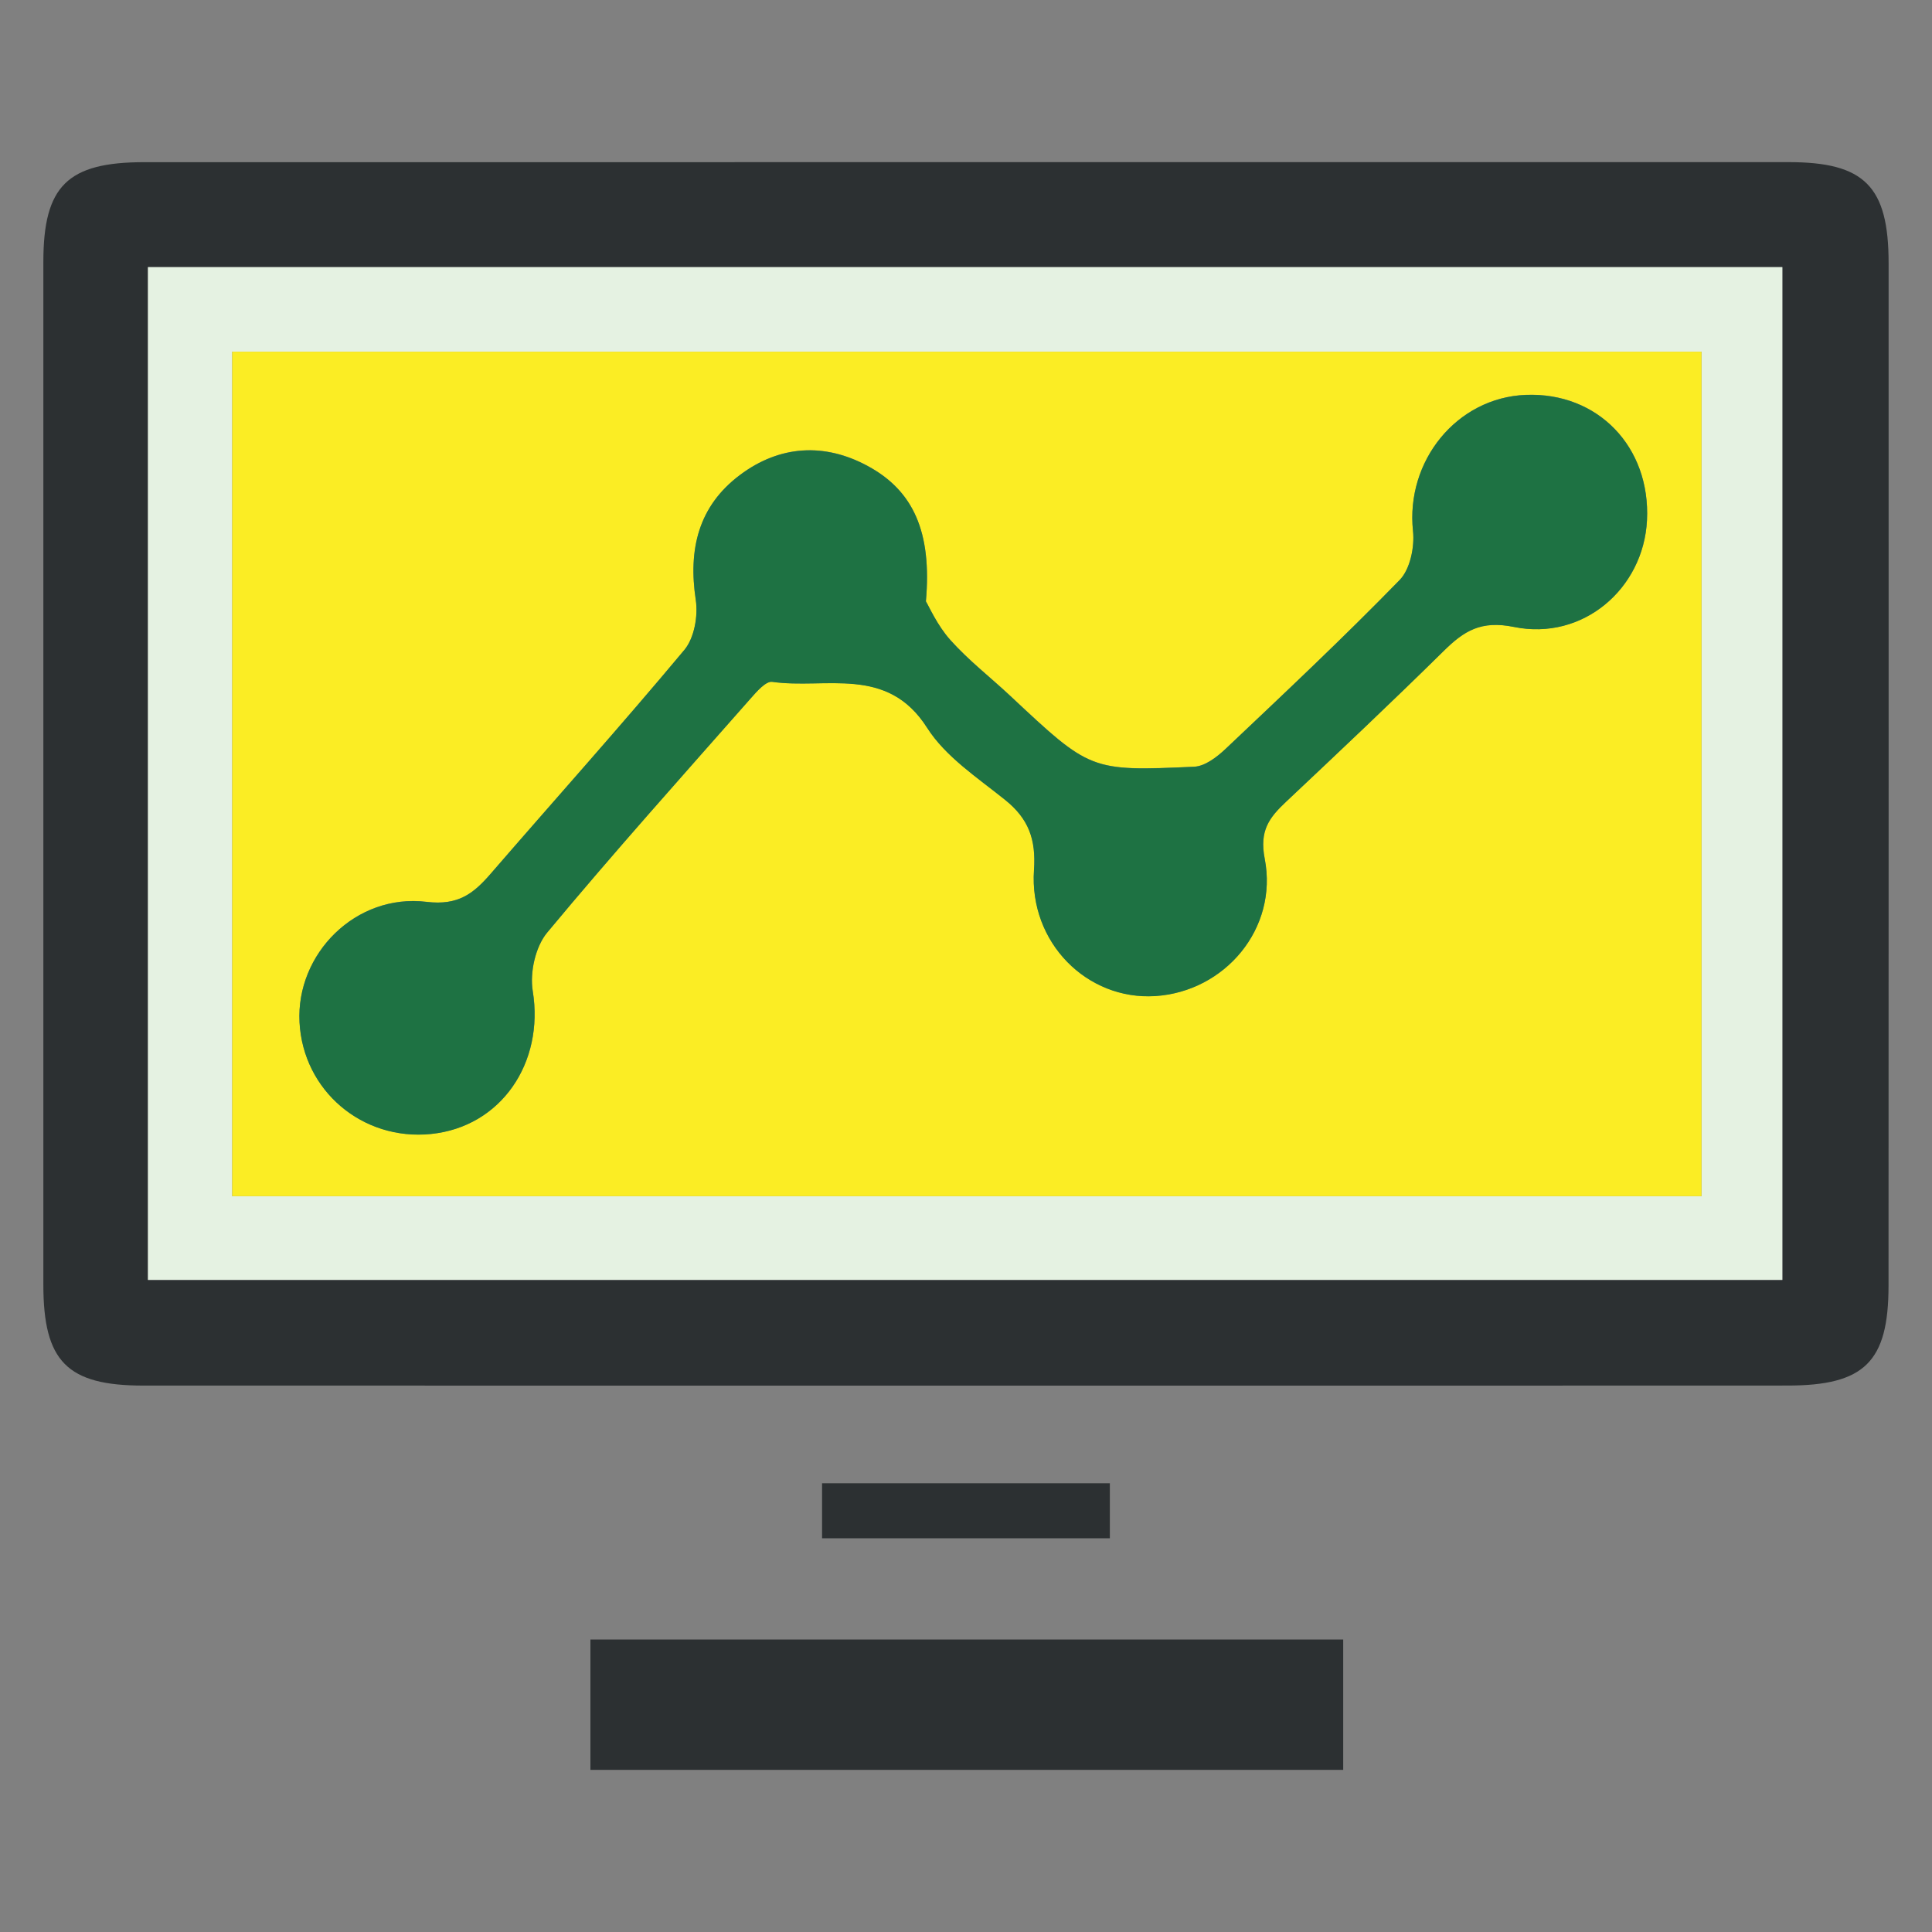
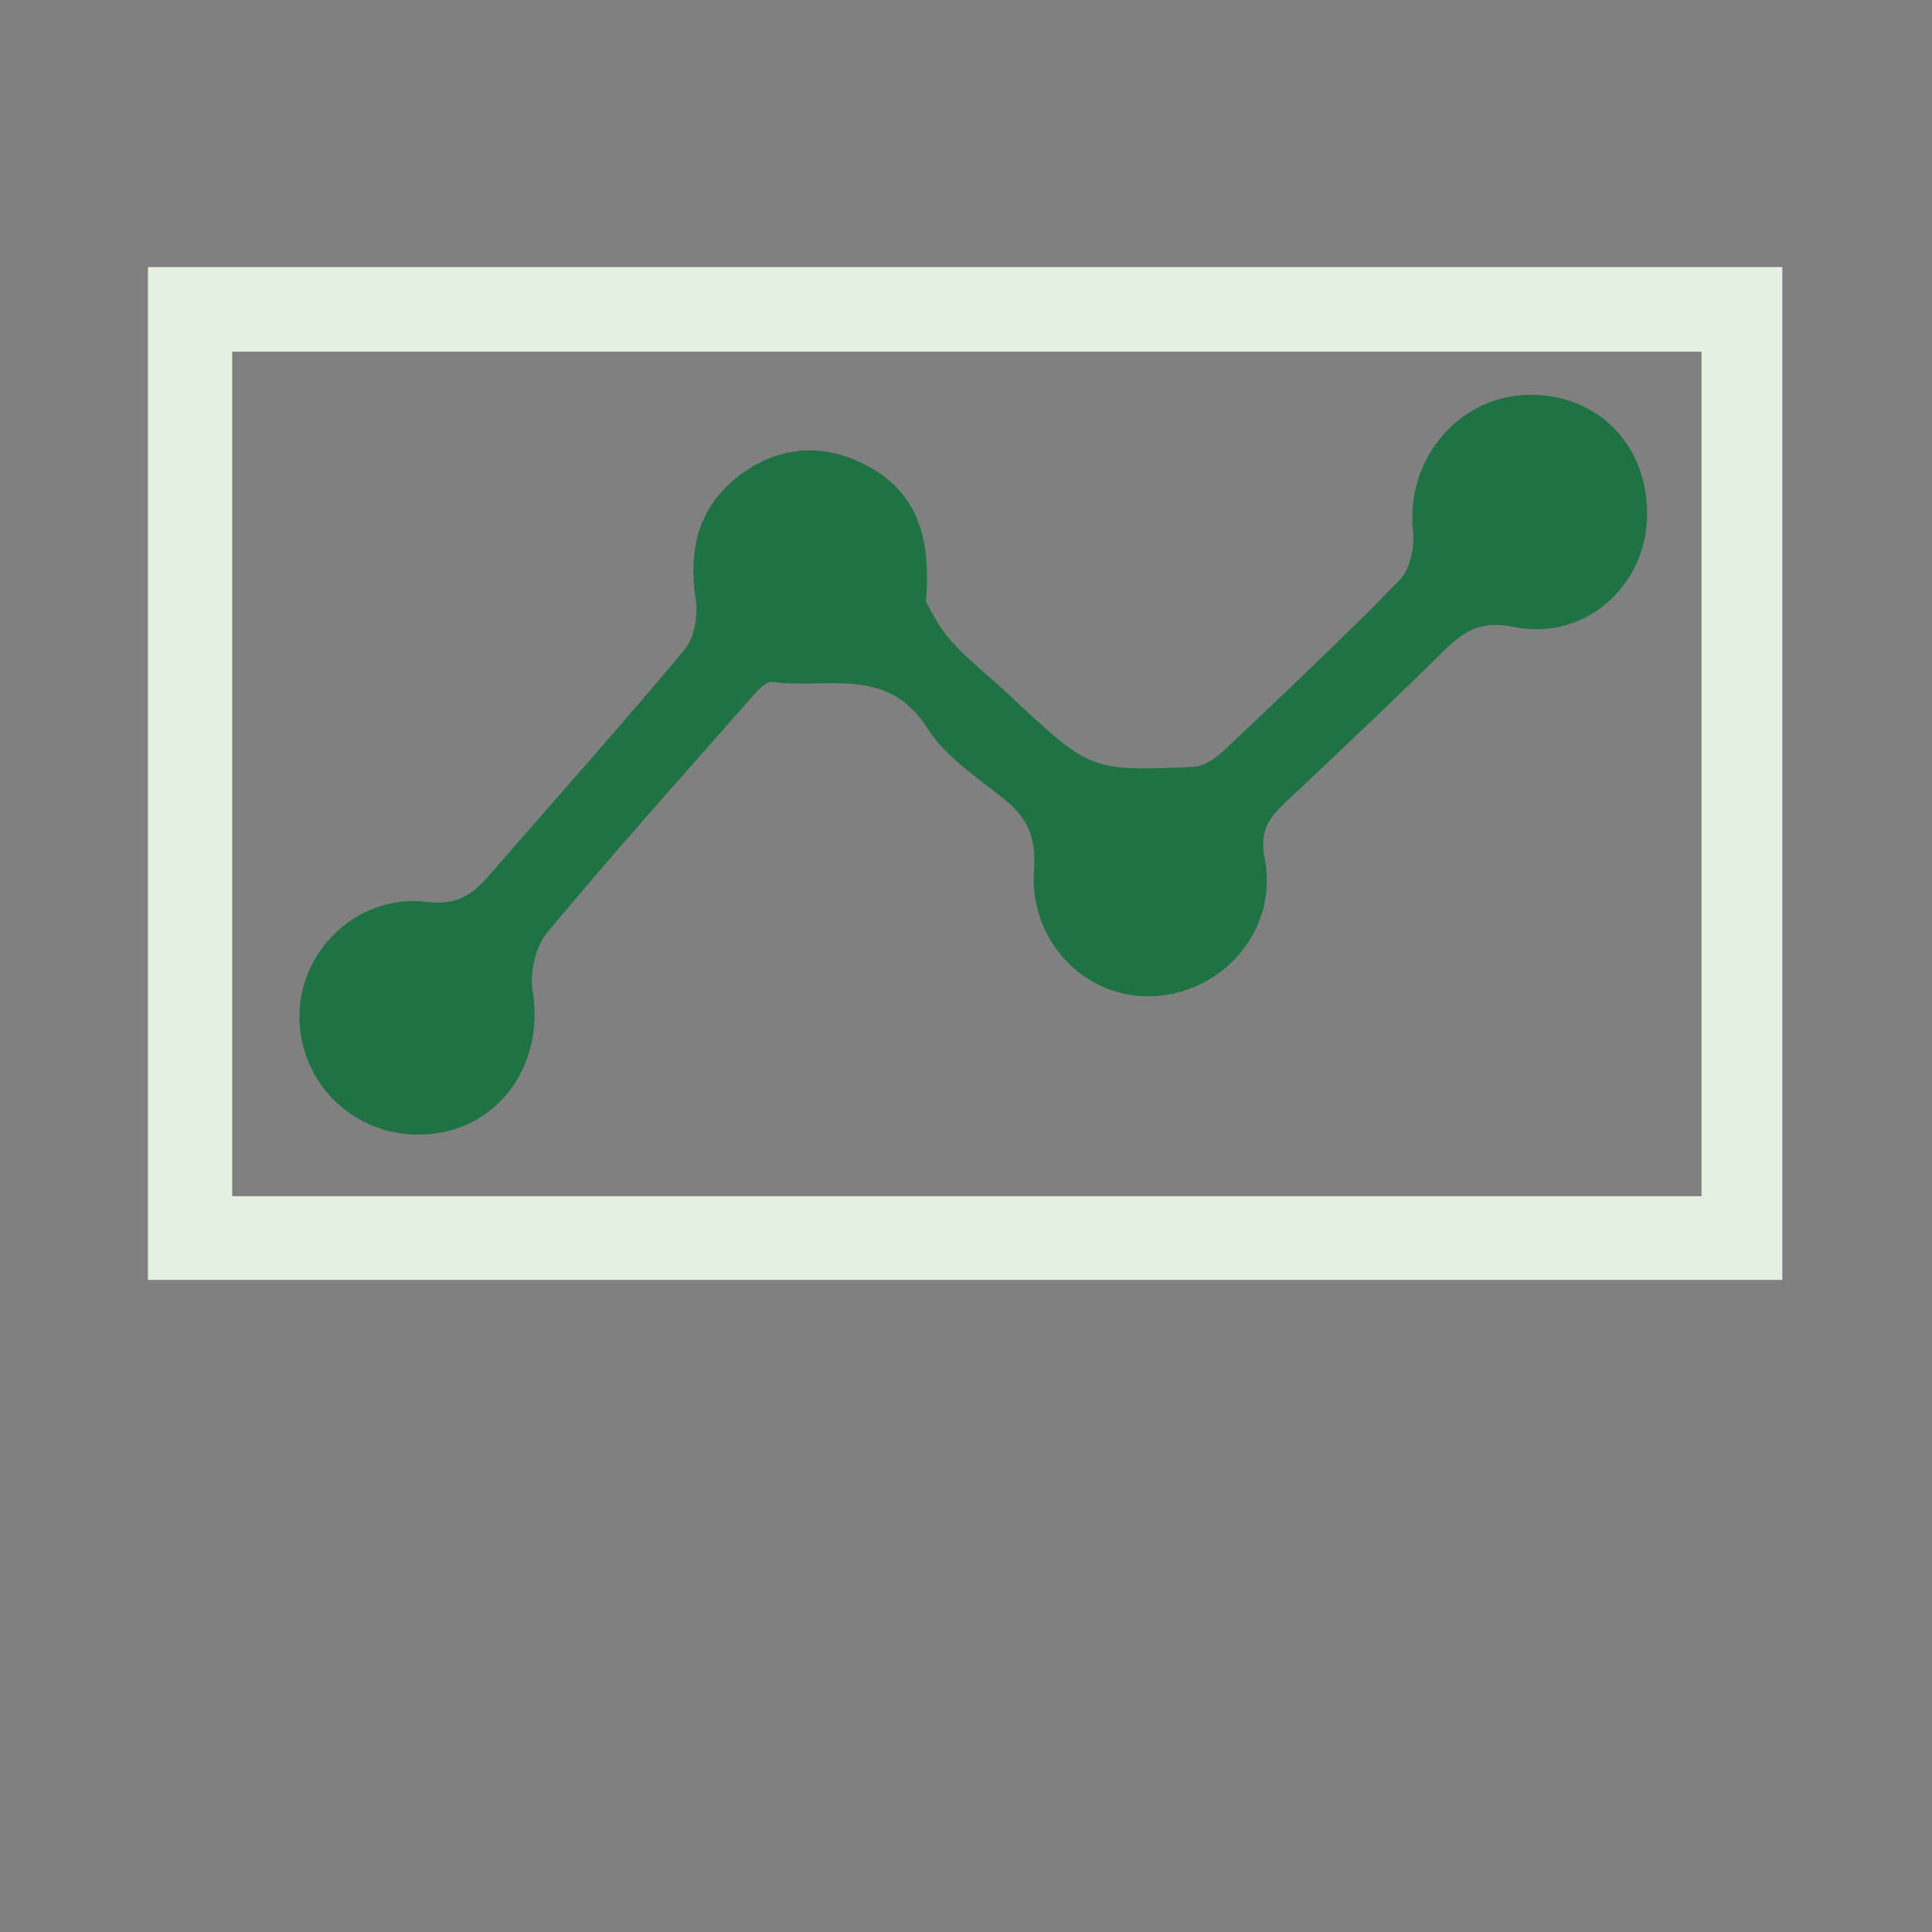
<svg xmlns="http://www.w3.org/2000/svg" version="1.1" id="Layer_1" x="0px" y="0px" viewBox="0 0 500 500" style="enable-background:new 0 0 500 500;" xml:space="preserve">
  <rect x="0" y="0" width="500" height="500" fill="#808080" stroke="none" />
  <style type="text/css">
	.st0{fill:#2C3032;}
	.st1{fill:#E5F2E2;}
	.st2{fill:#FBED24;}
	.st3{fill:#1E7243;}
</style>
-   <path class="st0" d="M249.21,358.6c-70.71,0-141.42,0.01-212.13-0.01c-19.72-0.01-25.86-6.23-25.86-26.13  c-0.01-88.22-0.01-176.44,0-264.66c0-19.69,6.22-25.83,26.15-25.83c141.84-0.01,283.68-0.01,425.52-0.01  c19.65,0,25.88,6.26,25.88,26.13c0.02,88.22,0.01,176.44-0.02,264.66c-0.01,19.7-6.22,25.83-26.16,25.83  C391.47,358.62,320.34,358.6,249.21,358.6z M38.29,331.24c141.84,0,282.53,0,422.98,0c0-88.09,0-175.17,0-262.11  c-141.51,0-281.9,0-422.98,0C38.29,156.72,38.29,243.49,38.29,331.24z" />
-   <path class="st0" d="M347.62,424.3c0,11.34,0,22.07,0,33.74c-64.74,0-129.29,0-194.82,0c0-10.73,0-21.75,0-33.74  C217.1,424.3,281.65,424.3,347.62,424.3z" />
-   <path class="st0" d="M212.75,398.11c0-4.94,0-9.26,0-14.25c25.02,0,49.43,0,74.48,0c0,4.94,0,9.27,0,14.25  C262.22,398.11,237.8,398.11,212.75,398.11z" />
  <path class="st1" d="M38.29,331.24c0-87.75,0-174.52,0-262.11c141.09,0,281.47,0,422.98,0c0,86.94,0,174.02,0,262.11  C320.82,331.24,180.13,331.24,38.29,331.24z M440.35,91.01c-127.63,0-254.05,0-380.26,0c0,73.51,0,146.04,0,218.56  c127.19,0,253.61,0,380.26,0C440.35,236.36,440.35,164.12,440.35,91.01z" />
-   <path class="st2" d="M440.35,91.01c0,73.11,0,145.35,0,218.56c-126.65,0-253.07,0-380.26,0c0-72.51,0-145.04,0-218.56  C186.29,91.01,312.71,91.01,440.35,91.01z M239.62,155.63c1.59-17.99-3.27-28.66-15.05-35.05c-11.16-6.05-22.76-5.41-33.05,2.32  c-10.79,8.09-13.42,19.27-11.44,32.36c0.63,4.14-0.39,9.85-2.96,12.92c-16.34,19.57-33.37,38.55-50.05,57.84  c-4.48,5.17-8.41,8.36-16.67,7.36c-18.32-2.22-33.81,13.45-32.87,31.17c0.93,17.69,16.27,30.71,34.04,28.9  c18.11-1.85,29.35-18.39,26.31-37.02c-0.78-4.78,0.7-11.44,3.73-15.09c17.1-20.57,34.96-40.5,52.64-60.57  c1.58-1.79,3.97-4.56,5.62-4.33c13.83,1.99,29.72-4.38,40.08,11.89c4.76,7.48,13.02,12.9,20.18,18.65  c6.07,4.88,8.03,10.17,7.48,18.17c-1.28,18.79,13.77,33.74,31.39,32.61c18-1.15,31.83-17.46,28.32-35.54  c-1.42-7.3,1.18-10.65,5.54-14.76c13.7-12.9,27.39-25.82,40.79-39.02c5.24-5.16,9.63-7.95,18.16-6.21  c17.85,3.66,33.55-9.9,34.44-27.57c0.95-19.04-12.75-33.22-31.39-32.48c-17.88,0.72-31.08,17.13-29.16,35.23  c0.44,4.14-0.75,9.89-3.46,12.68c-14.58,14.97-29.82,29.3-45.01,43.67c-2.24,2.12-5.35,4.52-8.16,4.65  c-26.88,1.21-26.88,1.07-47.53-18.27c-5.19-4.86-10.88-9.25-15.58-14.53C242.56,161.85,240.42,156.95,239.62,155.63z" />
  <path class="st3" d="M239.62,155.63c0.81,1.32,2.94,6.22,6.32,10.01c4.71,5.28,10.4,9.67,15.58,14.53  c20.66,19.33,20.65,19.48,47.53,18.27c2.81-0.13,5.92-2.53,8.16-4.65c15.19-14.37,30.43-28.7,45.01-43.67  c2.72-2.79,3.9-8.55,3.46-12.68c-1.92-18.1,11.28-34.51,29.16-35.23c18.64-0.75,32.35,13.43,31.39,32.48  c-0.89,17.67-16.59,31.22-34.44,27.57c-8.53-1.75-12.92,1.04-18.16,6.21c-13.4,13.21-27.09,26.12-40.79,39.02  c-4.36,4.1-6.96,7.46-5.54,14.76c3.52,18.07-10.31,34.38-28.32,35.54c-17.62,1.13-32.67-13.82-31.39-32.61  c0.55-8-1.41-13.29-7.48-18.17c-7.16-5.75-15.42-11.17-20.18-18.65c-10.35-16.27-26.25-9.91-40.08-11.89  c-1.65-0.24-4.04,2.53-5.62,4.33c-17.69,20.07-35.55,40.01-52.64,60.57c-3.03,3.65-4.51,10.31-3.73,15.09  c3.04,18.62-8.21,35.17-26.31,37.02c-17.77,1.81-33.11-11.21-34.04-28.9c-0.93-17.72,14.55-33.39,32.87-31.17  c8.26,1,12.2-2.18,16.67-7.36c16.68-19.28,33.72-38.27,50.05-57.84c2.57-3.07,3.58-8.78,2.96-12.92  c-1.98-13.09,0.65-24.27,11.44-32.36c10.3-7.72,21.9-8.36,33.05-2.32C236.35,126.97,241.21,137.64,239.62,155.63z" />
</svg>